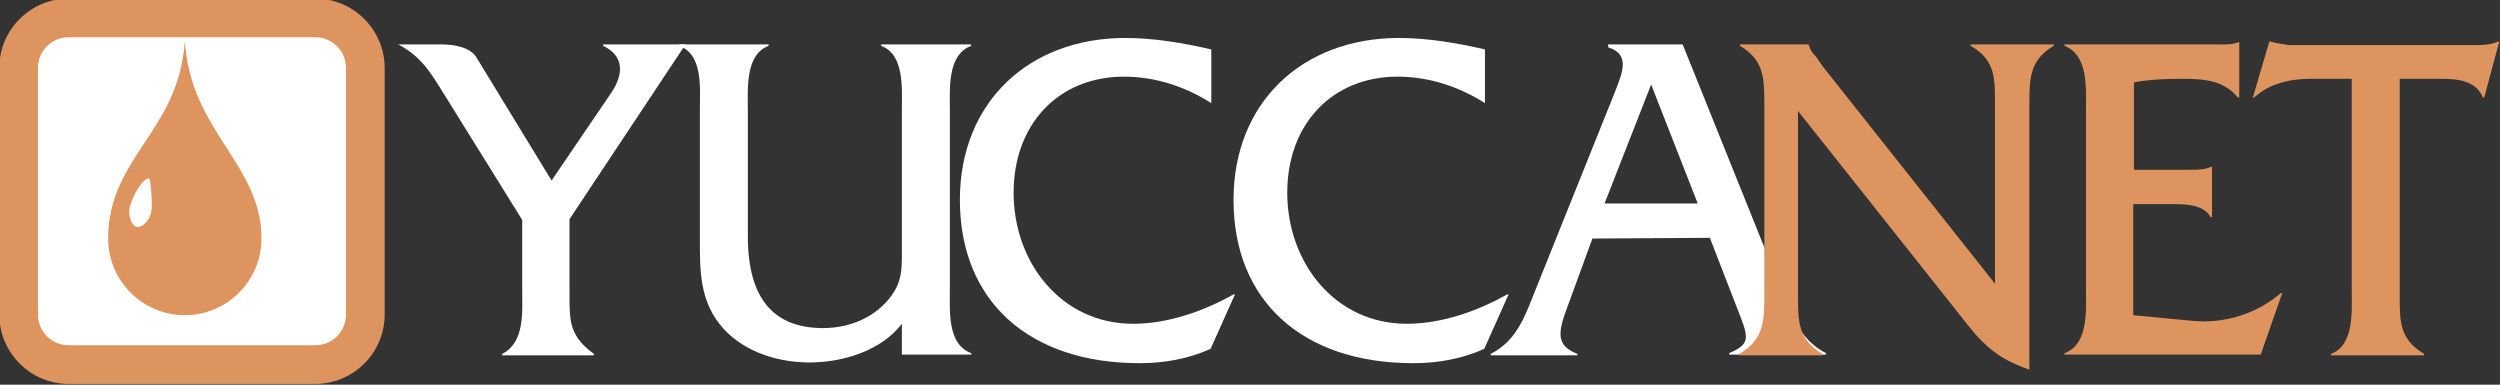
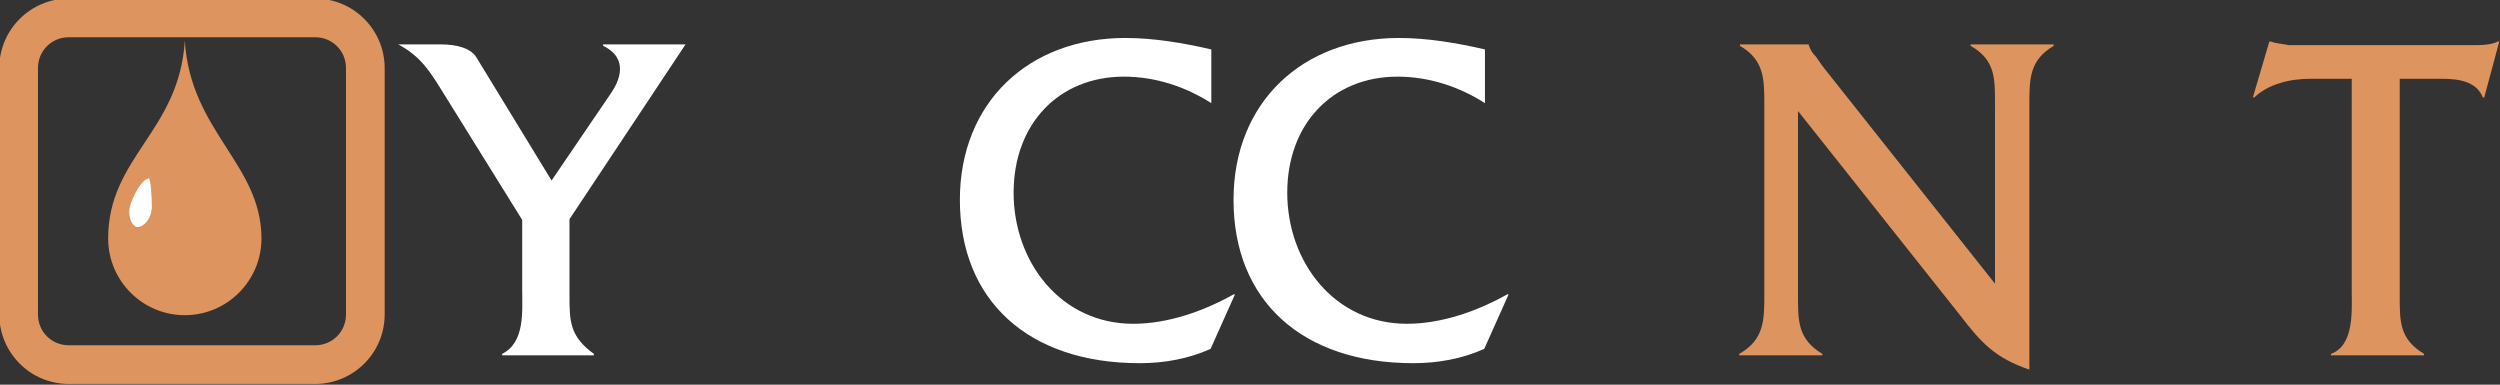
<svg xmlns="http://www.w3.org/2000/svg" version="1.1" id="Layer_1" x="0px" y="0px" viewBox="0 0 349 53.7" style="enable-background:new 0 0 349 53.7;" xml:space="preserve">
  <rect x="0" y="0" width="349" height="53.7" fill="#333333" stroke="none" />
  <style type="text/css">
	.st0{fill:#FFFFFF;}
	.st1{fill:#DD945E;}
</style>
  <g id="Capa_2">
</g>
  <g id="Capa_1">
-     <rect x="3.9" y="3.8" class="st0" width="45.8" height="45.8" />
    <path class="st1" d="M44,5.2c2.4,0,4.3,1.9,4.3,4.3v34.4c0,2.4-1.9,4.3-4.3,4.3H9.6c-2.4,0-4.3-1.9-4.3-4.3V9.5   c0-2.4,1.9-4.3,4.3-4.3H44 M44-0.2H9.6c-5.3,0-9.7,4.3-9.7,9.7v34.4c0,5.3,4.3,9.7,9.7,9.7H44c5.3,0,9.7-4.3,9.7-9.7V9.5   C53.7,4.2,49.4-0.2,44-0.2L44-0.2z" />
    <path class="st0" d="M79.5,41c0,3.9,0,5.9,3.4,8.4v0.2H70.1v-0.2c3.2-1.6,2.8-5.9,2.8-9v-9.7L61.9,13c-1.8-2.9-3.1-5.1-6.3-6.8h6   c2.1,0,4.1,0.5,4.9,1.8L77,25.2L85.3,13c1.1-1.6,2.6-4.8-1.1-6.6V6.2h11.5L79.5,30.6V41z" />
-     <path class="st0" d="M125.9,45.2c-2.9,3.8-8.3,5.4-12.9,5.4c-4.3,0-8.9-1.4-11.9-4.6c-3.5-3.8-3.4-8.2-3.4-13V15.4   c0-3,0.5-7.8-2.9-9V6.2h12.5v0.2c-3.3,1.2-2.9,6.1-2.9,9V33c0,8.8,3.7,12.8,10.5,12.8c3.7,0,7.4-1.5,9.6-4.6c1.4-2,1.4-3.6,1.4-6   V15.4c0-3,0.4-7.8-2.9-9V6.2h12.5l0.1,0.2c-3.4,1.2-3,6.1-3,9.1v24.8c0,3-0.4,7.8,3,9v0.2h-9.7C125.9,49.5,125.9,45.2,125.9,45.2z" />
    <path class="st0" d="M169.1,14.4c-3.6-2.3-7.8-3.7-12.2-3.7c-9.1,0-15.4,6.6-15.4,16.2c0,9.7,6.6,18.3,16.7,18.3   c4.9,0,9.9-1.8,14-4.1h0.2l-3.4,7.6c-3.1,1.4-6.5,2-9.9,2c-15.5,0-25.1-8.7-25.1-22.8c0-13.6,9.6-22.6,23.1-22.6   c4,0,8.1,0.7,12,1.6L169.1,14.4L169.1,14.4z" />
    <path class="st0" d="M207.3,14.4c-3.6-2.3-7.8-3.7-12.2-3.7c-9.1,0-15.4,6.6-15.4,16.2c0,9.7,6.6,18.3,16.7,18.3   c4.9,0,9.9-1.8,14-4.1h0.2l-3.4,7.6c-3.1,1.4-6.5,2-9.9,2c-15.5,0-25.1-8.7-25.1-22.8c0-13.6,9.6-22.6,23.1-22.6   c4,0,8.1,0.7,12,1.6L207.3,14.4L207.3,14.4z" />
-     <path class="st0" d="M222.3,33.3l-3.4,9.3c-1.4,3.7-1.8,5.6,1.3,6.8v0.2h-12.1v-0.2c3.8-1.9,4.9-5.6,6.4-9.3l11-27.4   c0.9-2.4,2.2-5.1-1-6.1V6.2h10.4L248.5,40c1.5,3.8,2.7,7.4,6.4,9.3v0.2h-13.5v-0.2c3.2-1.4,2.7-2.2,0.9-6.8l-3.6-9.3L222.3,33.3   L222.3,33.3z M230.5,11.8L224,28.4h13L230.5,11.8z" />
    <g>
      <path class="st1" d="M251,41c0,3.7-0.1,6.3,3.4,8.4v0.2h-11.6v-0.2c3.5-2,3.5-4.7,3.5-8.4V14.7c0-3.7,0-6.3-3.4-8.3V6.2h9.6v0.1    c0.3,0.8,0.5,1.1,1,1.6l0.9,1.3l24.1,30.4V14.7c0-3.7,0.1-6.3-3.4-8.3V6.2h11.6v0.2c-3.4,2-3.4,4.6-3.4,8.3v36.9    c-4.7-1.6-6.7-3.7-9.6-7.5L251,15.5V41z" />
-       <path class="st1" d="M297.8,44l8.4,0.8c4.3,0.4,8.9-1,12.2-3.9h0.2l-3,8.6h-27.4v-0.2c3.4-1.2,3-6.1,3-9V15.5c0-3,0.4-7.8-3-9.1    V6.2h21.1c1.1,0,2.2,0.1,3.1-0.3h0.2v7.7h-0.2c-2-2.4-4.7-2.6-7.8-2.6c-2.3,0-4.6,0.1-6.7,0.5v12.2h7.8c1.1,0,2.1,0,2.9-0.4h0.2v7    h-0.2c-1.1-1.9-3.8-1.8-5.9-1.8h-4.9L297.8,44L297.8,44z" />
      <path class="st1" d="M335,41c0,3.8-0.1,6.3,3.4,8.4v0.2h-13v-0.2c3.3-1.2,2.9-6.1,2.9-9V11h-5.8c-2.8,0-5.8,0.7-7.8,2.6h-0.2    l2.3-7.8h0.2c0.8,0.3,1.6,0.3,2.5,0.5h26.2c1.1,0,2.2-0.1,3-0.5h0.2l-2.1,7.8h-0.2c-0.9-2.3-3.5-2.6-5.7-2.6H335V41z" />
    </g>
    <path class="st1" d="M36.5,33.3c0,5.9-4.8,10.7-10.7,10.7s-10.7-4.8-10.7-10.7c0-11.4,9.9-14.9,10.7-27.6   C26.6,18.4,36.5,22.9,36.5,33.3z" />
    <path class="st0" d="M21.2,28.9c-0.1,1.9-1.3,2.8-2,2.8s-1.6-1.6-0.9-3.4c0.7-1.9,1.8-3.4,2.5-3.4C21,25,21.2,27.2,21.2,28.9z" />
  </g>
</svg>